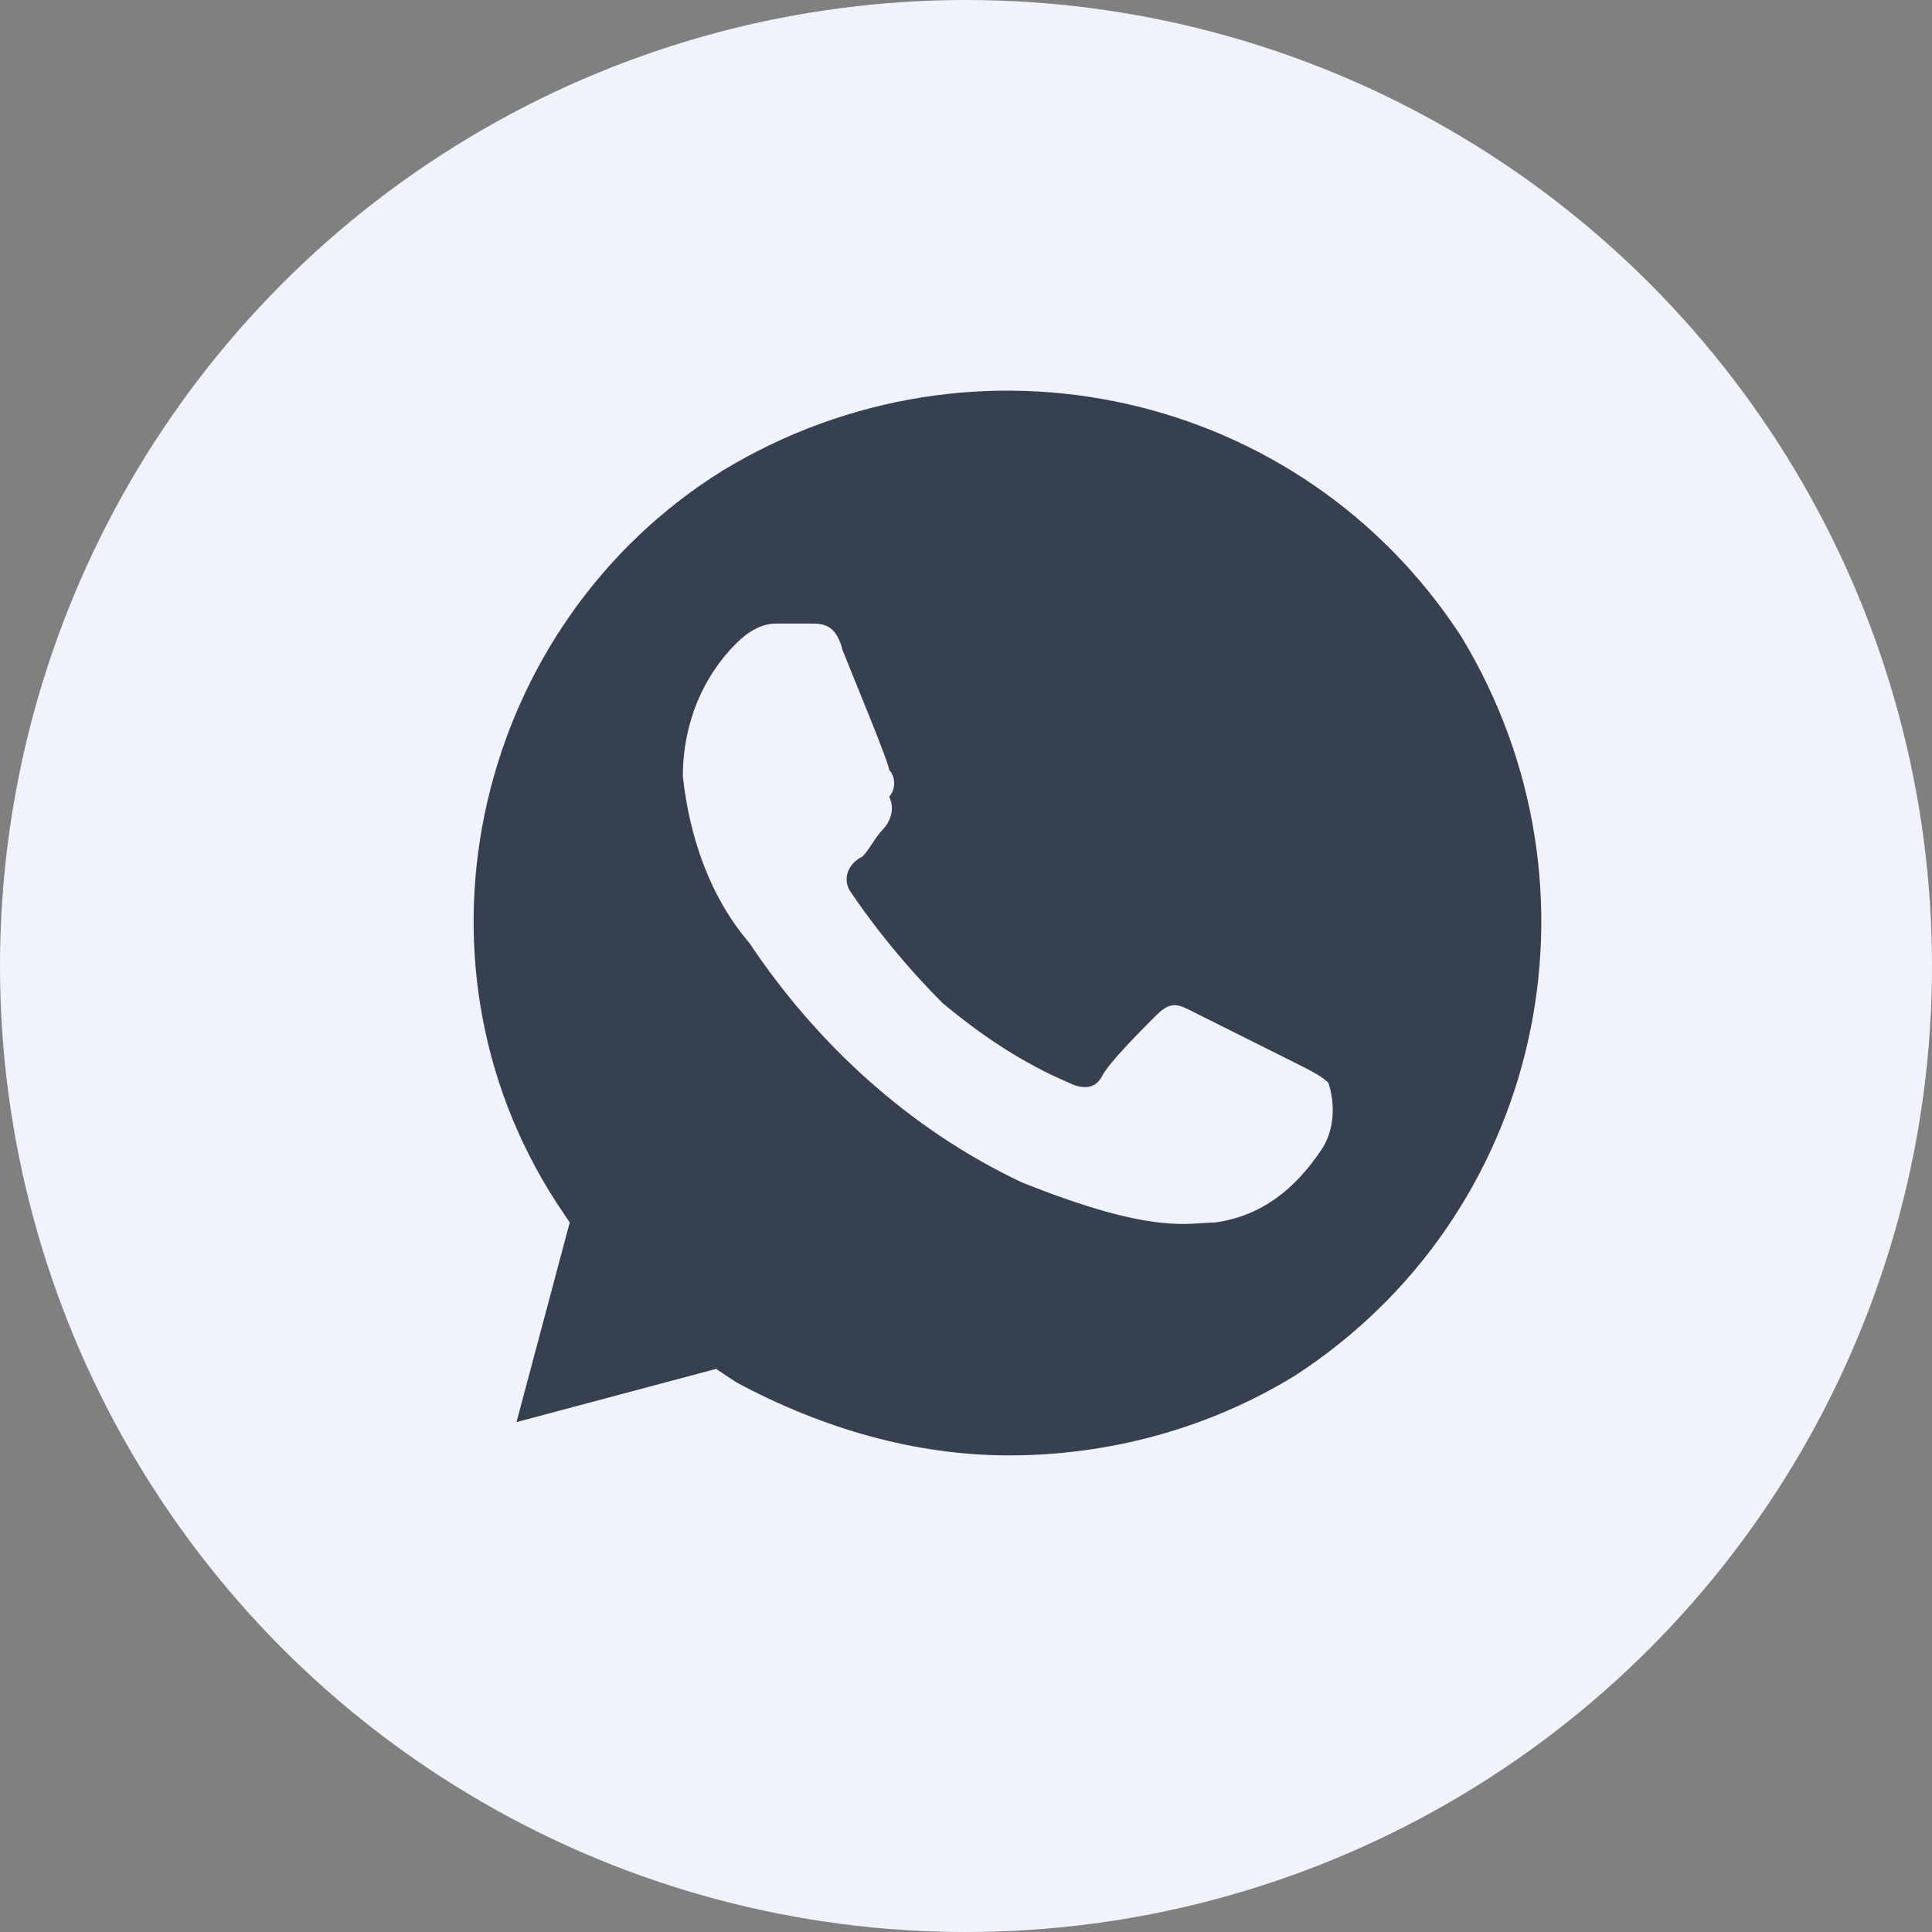
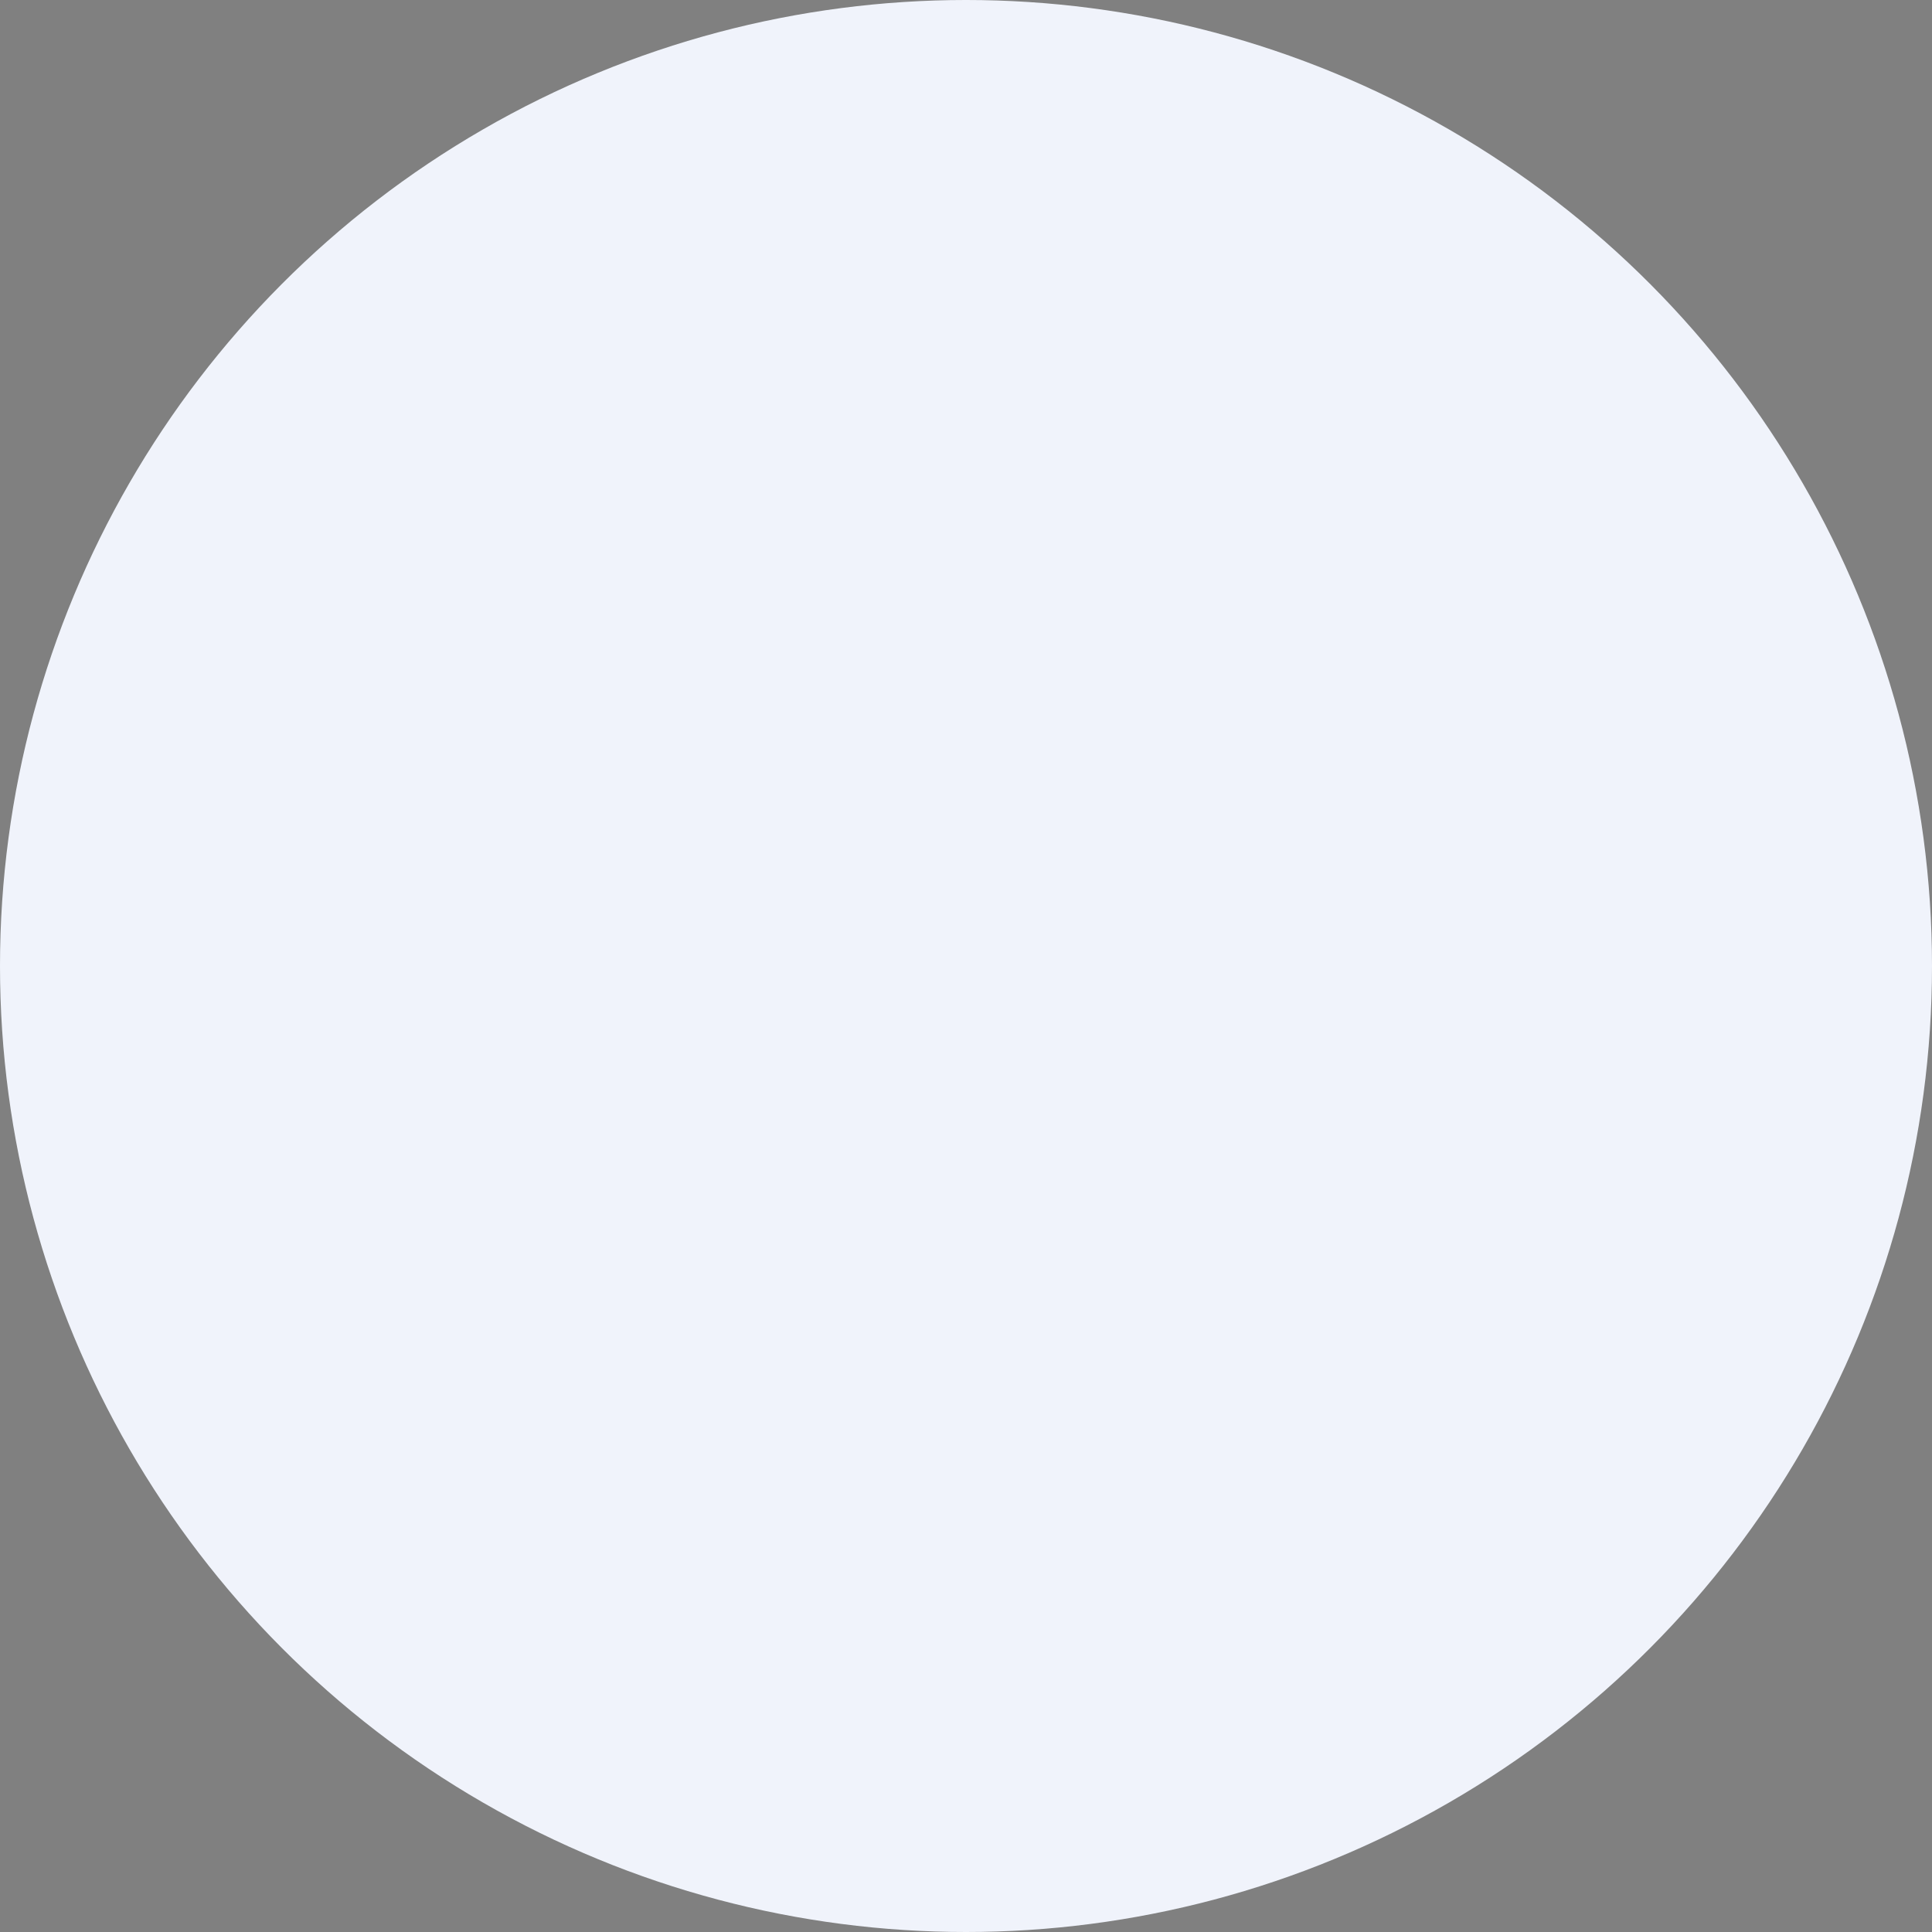
<svg xmlns="http://www.w3.org/2000/svg" width="45" height="45" viewBox="0 0 45 45" fill="none">
  <rect x="0" y="0" width="45" height="45" fill="#808080" stroke="none" />
  <circle cx="22.5" cy="22.5" r="22.5" fill="#F0F3FB" />
-   <path d="M34.04 14.834C30.32 9.099 22.725 7.394 16.835 10.959C11.1 14.524 9.24 22.274 12.96 28.009L13.27 28.474L12.03 33.124L16.68 31.884L17.145 32.194C19.16 33.279 21.33 33.899 23.5 33.899C25.825 33.899 28.15 33.279 30.165 32.039C35.9 28.319 37.605 20.724 34.04 14.834ZM30.785 26.769C30.165 27.699 29.39 28.319 28.305 28.474C27.685 28.474 26.91 28.784 23.81 27.544C21.175 26.304 19.005 24.289 17.455 21.964C16.525 20.879 16.06 19.484 15.905 18.089C15.905 16.849 16.37 15.764 17.145 14.989C17.455 14.679 17.765 14.524 18.075 14.524H18.85C19.16 14.524 19.47 14.524 19.625 15.144C19.935 15.919 20.71 17.779 20.71 17.934C20.865 18.089 20.865 18.399 20.71 18.554C20.865 18.864 20.71 19.174 20.555 19.329C20.4 19.484 20.245 19.794 20.09 19.949C19.78 20.104 19.625 20.414 19.78 20.724C20.4 21.654 21.175 22.584 21.95 23.359C22.88 24.134 23.81 24.754 24.895 25.219C25.205 25.374 25.515 25.374 25.67 25.064C25.825 24.754 26.6 23.979 26.91 23.669C27.22 23.359 27.375 23.359 27.685 23.514L30.165 24.754C30.475 24.909 30.785 25.064 30.94 25.219C31.095 25.684 31.095 26.304 30.785 26.769Z" fill="#374051" />
</svg>